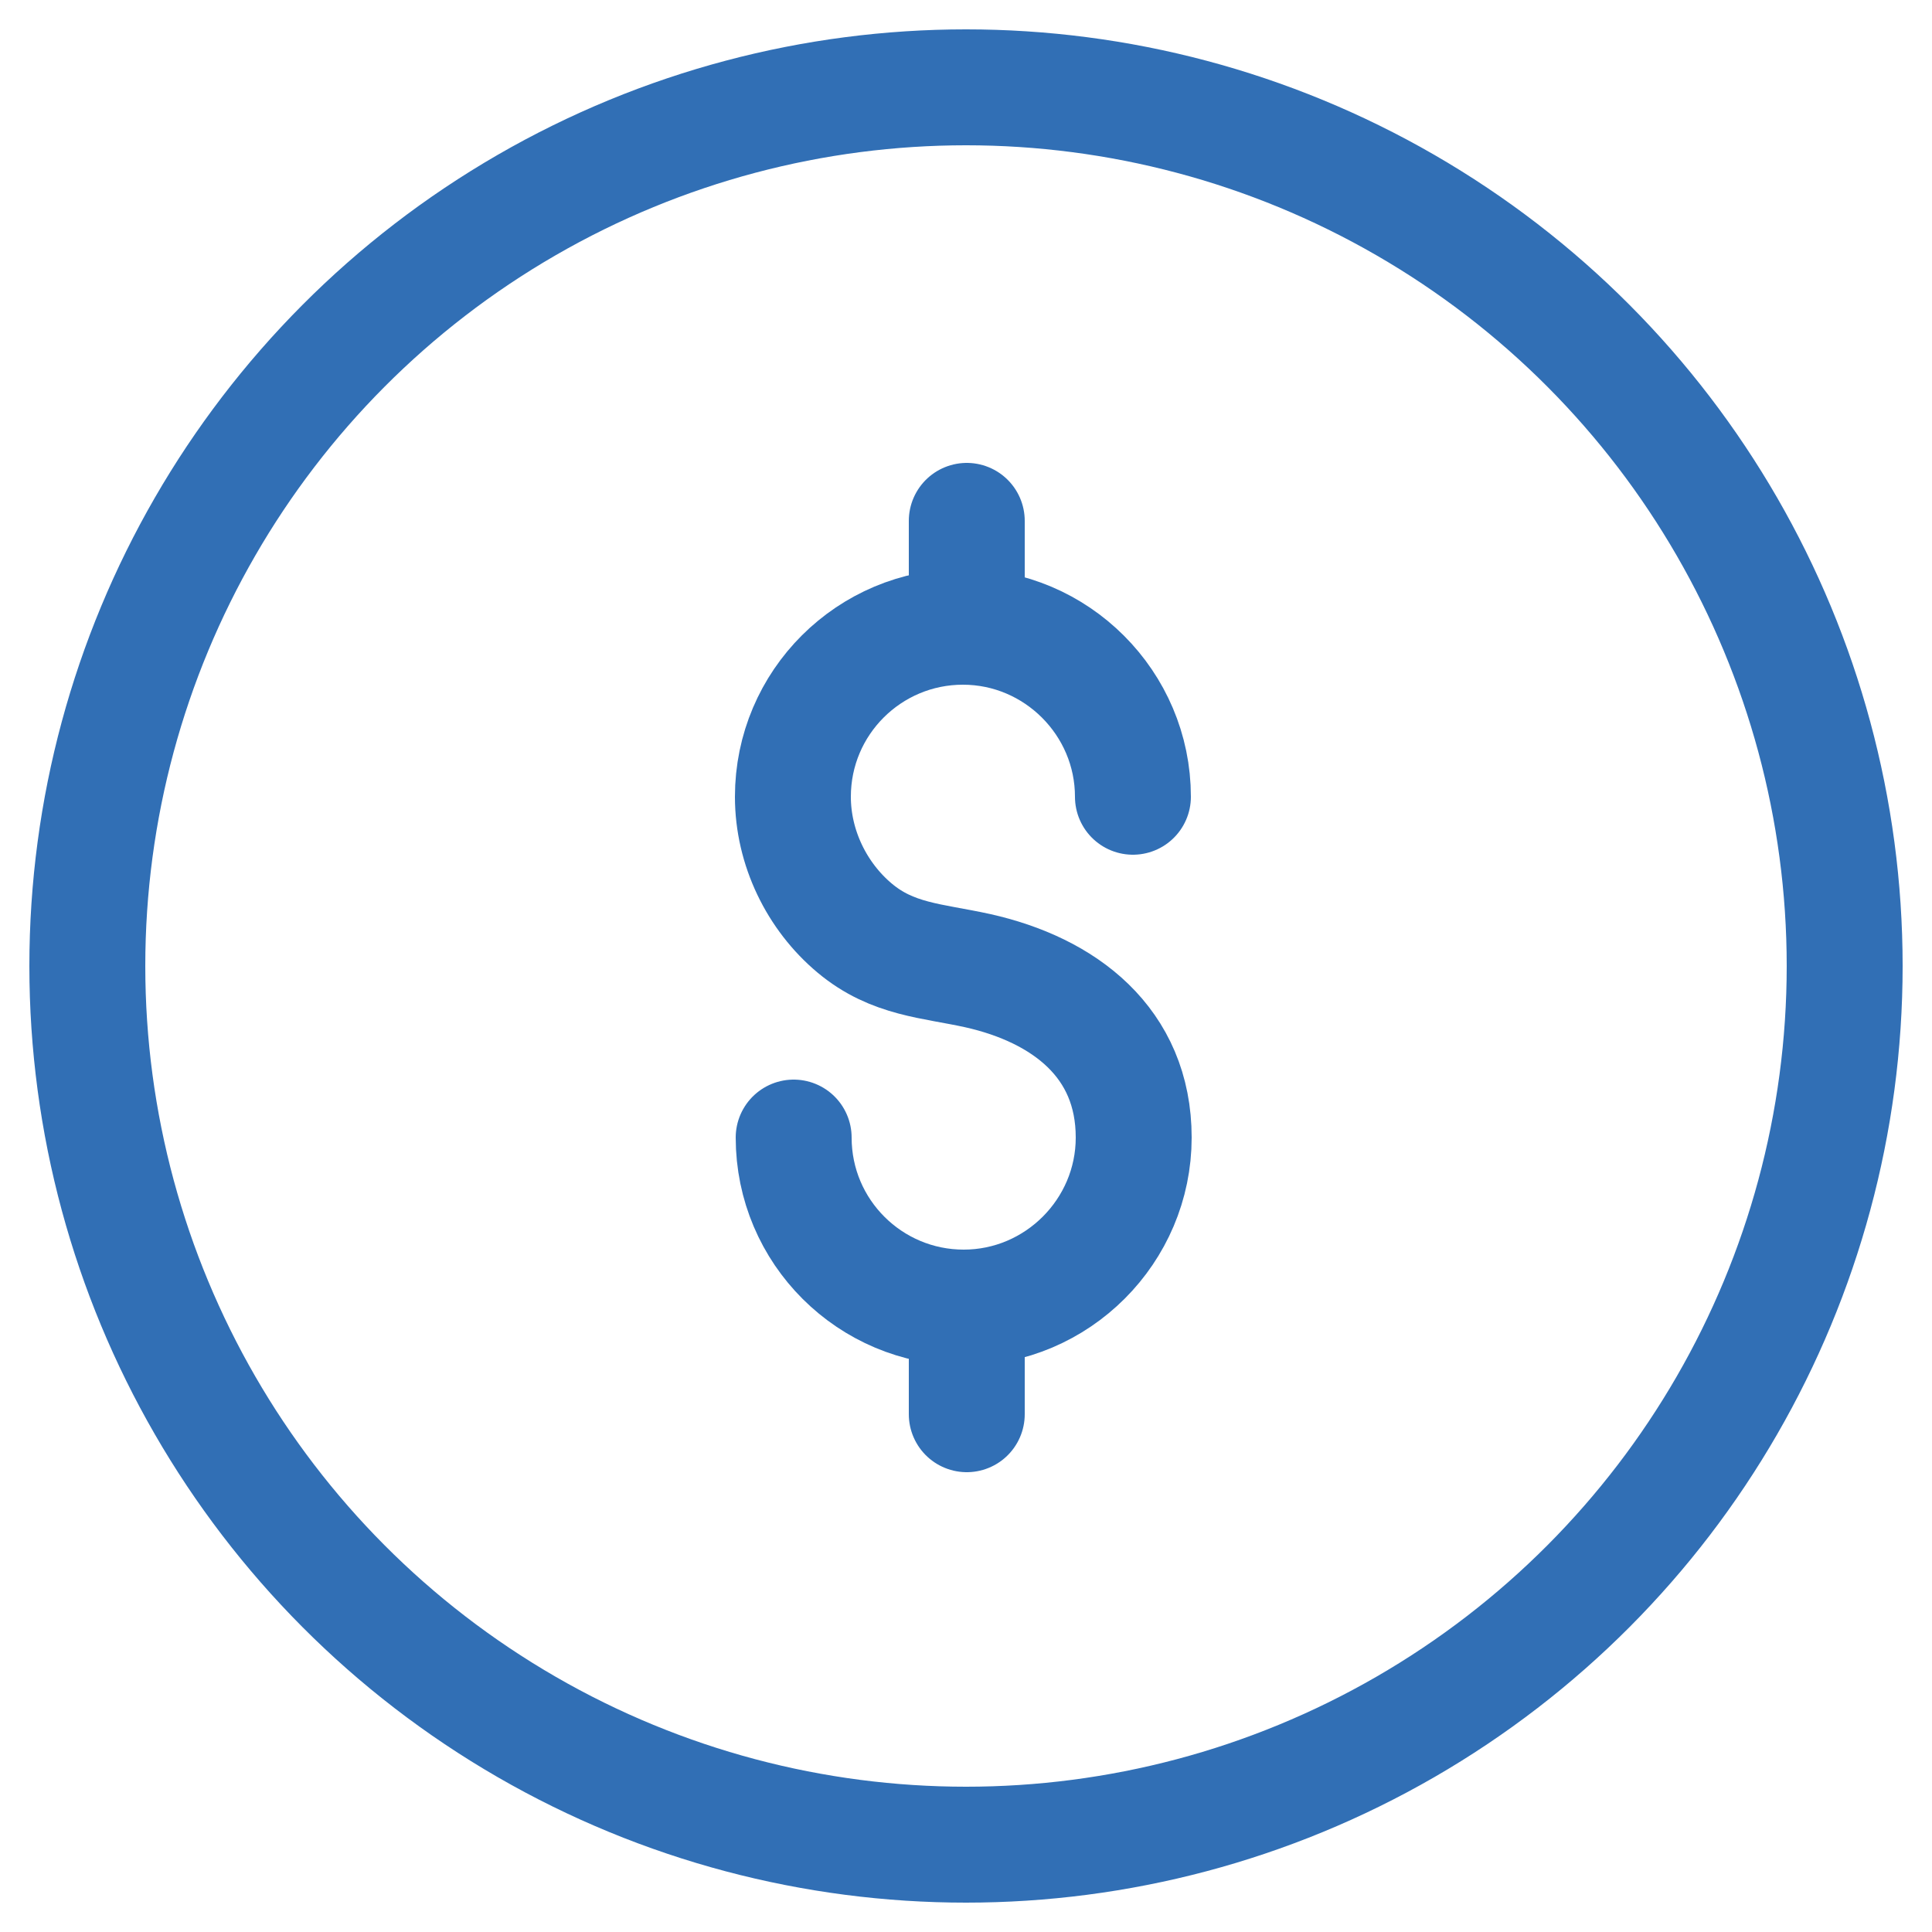
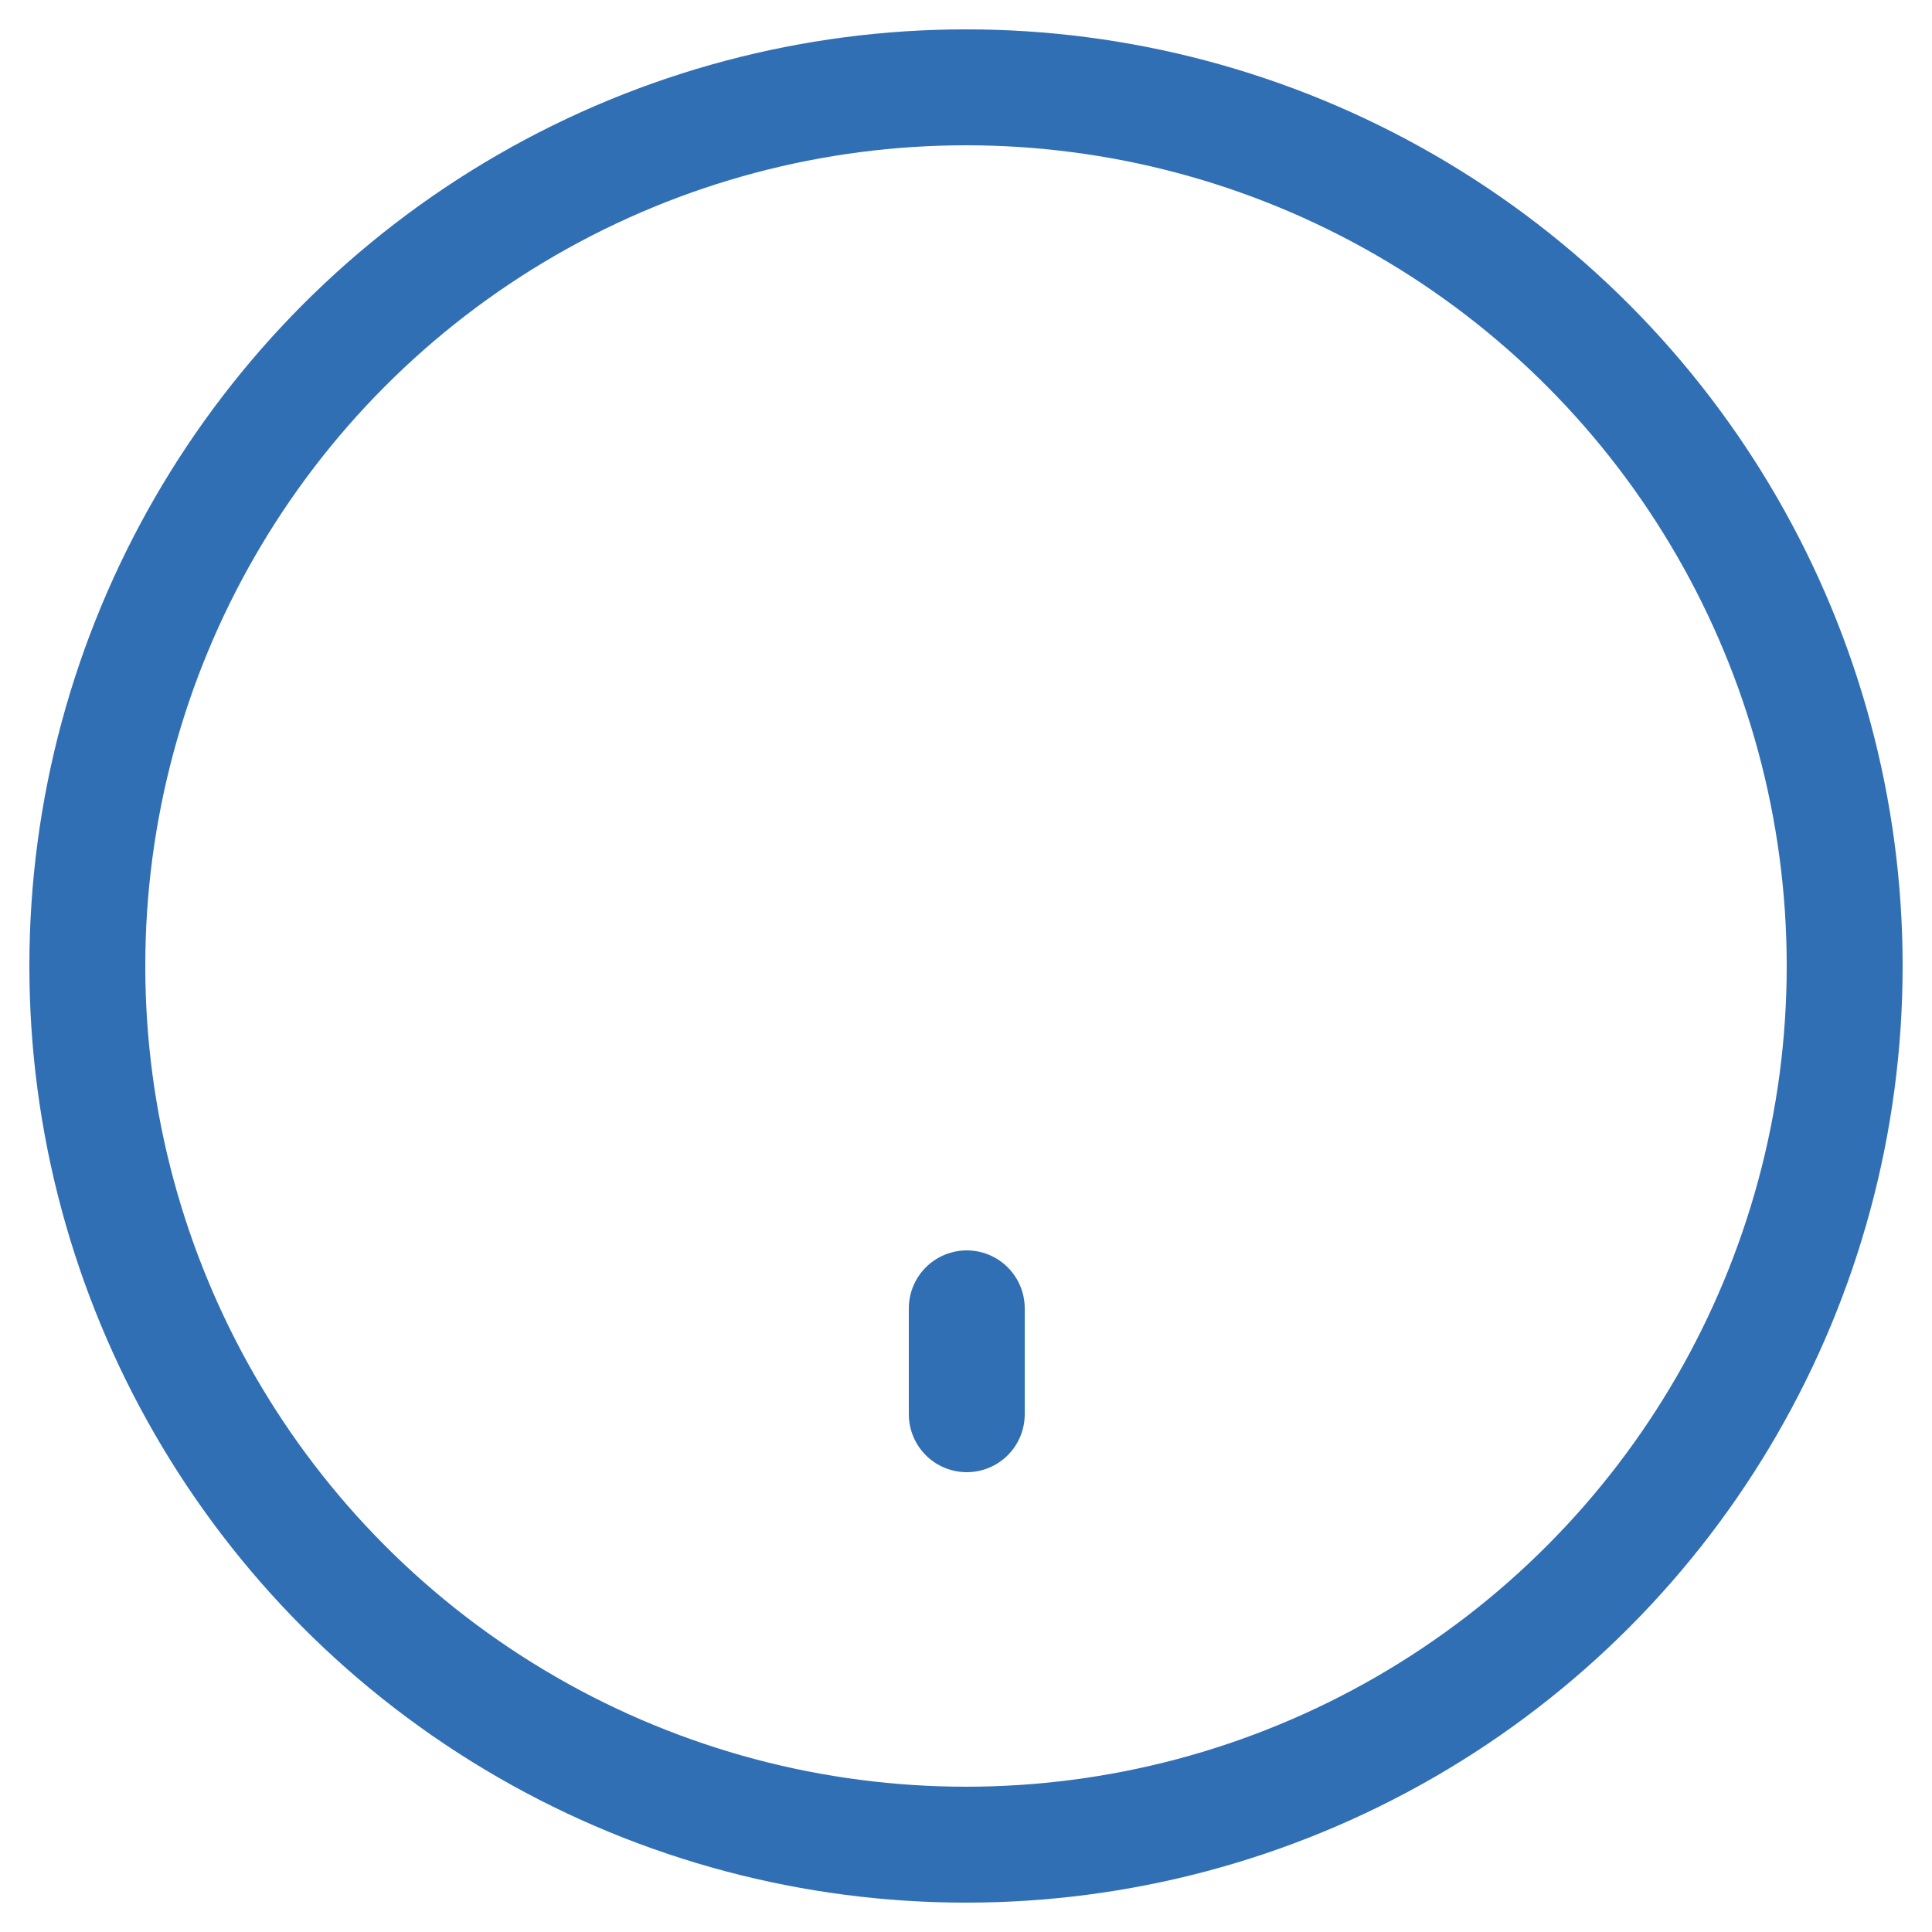
<svg xmlns="http://www.w3.org/2000/svg" id="Layer_1" width="25" height="25" viewBox="0 0 25 25">
  <defs>
    <style>.cls-1{fill:none;stroke:#316fb5;stroke-linecap:round;stroke-linejoin:round;stroke-width:1.5px;}</style>
  </defs>
  <g>
-     <path class="cls-1" d="M10.27,14.72c0,1.22,.99,2.2,2.2,2.2s2.2-.99,2.2-2.2c0-1.23-.9-1.91-2.02-2.16-.59-.13-1.1-.14-1.59-.55s-.8-1.04-.8-1.7c0-1.22,.99-2.2,2.2-2.2s2.2,.99,2.2,2.2" />
-     <line class="cls-1" x1="12.51" y1="6.74" x2="12.51" y2="8.11" />
    <line class="cls-1" x1="12.51" y1="16.93" x2="12.51" y2="18.3" />
  </g>
  <circle class="cls-1" cx="12.5" cy="12.5" r="11.37" />
</svg>